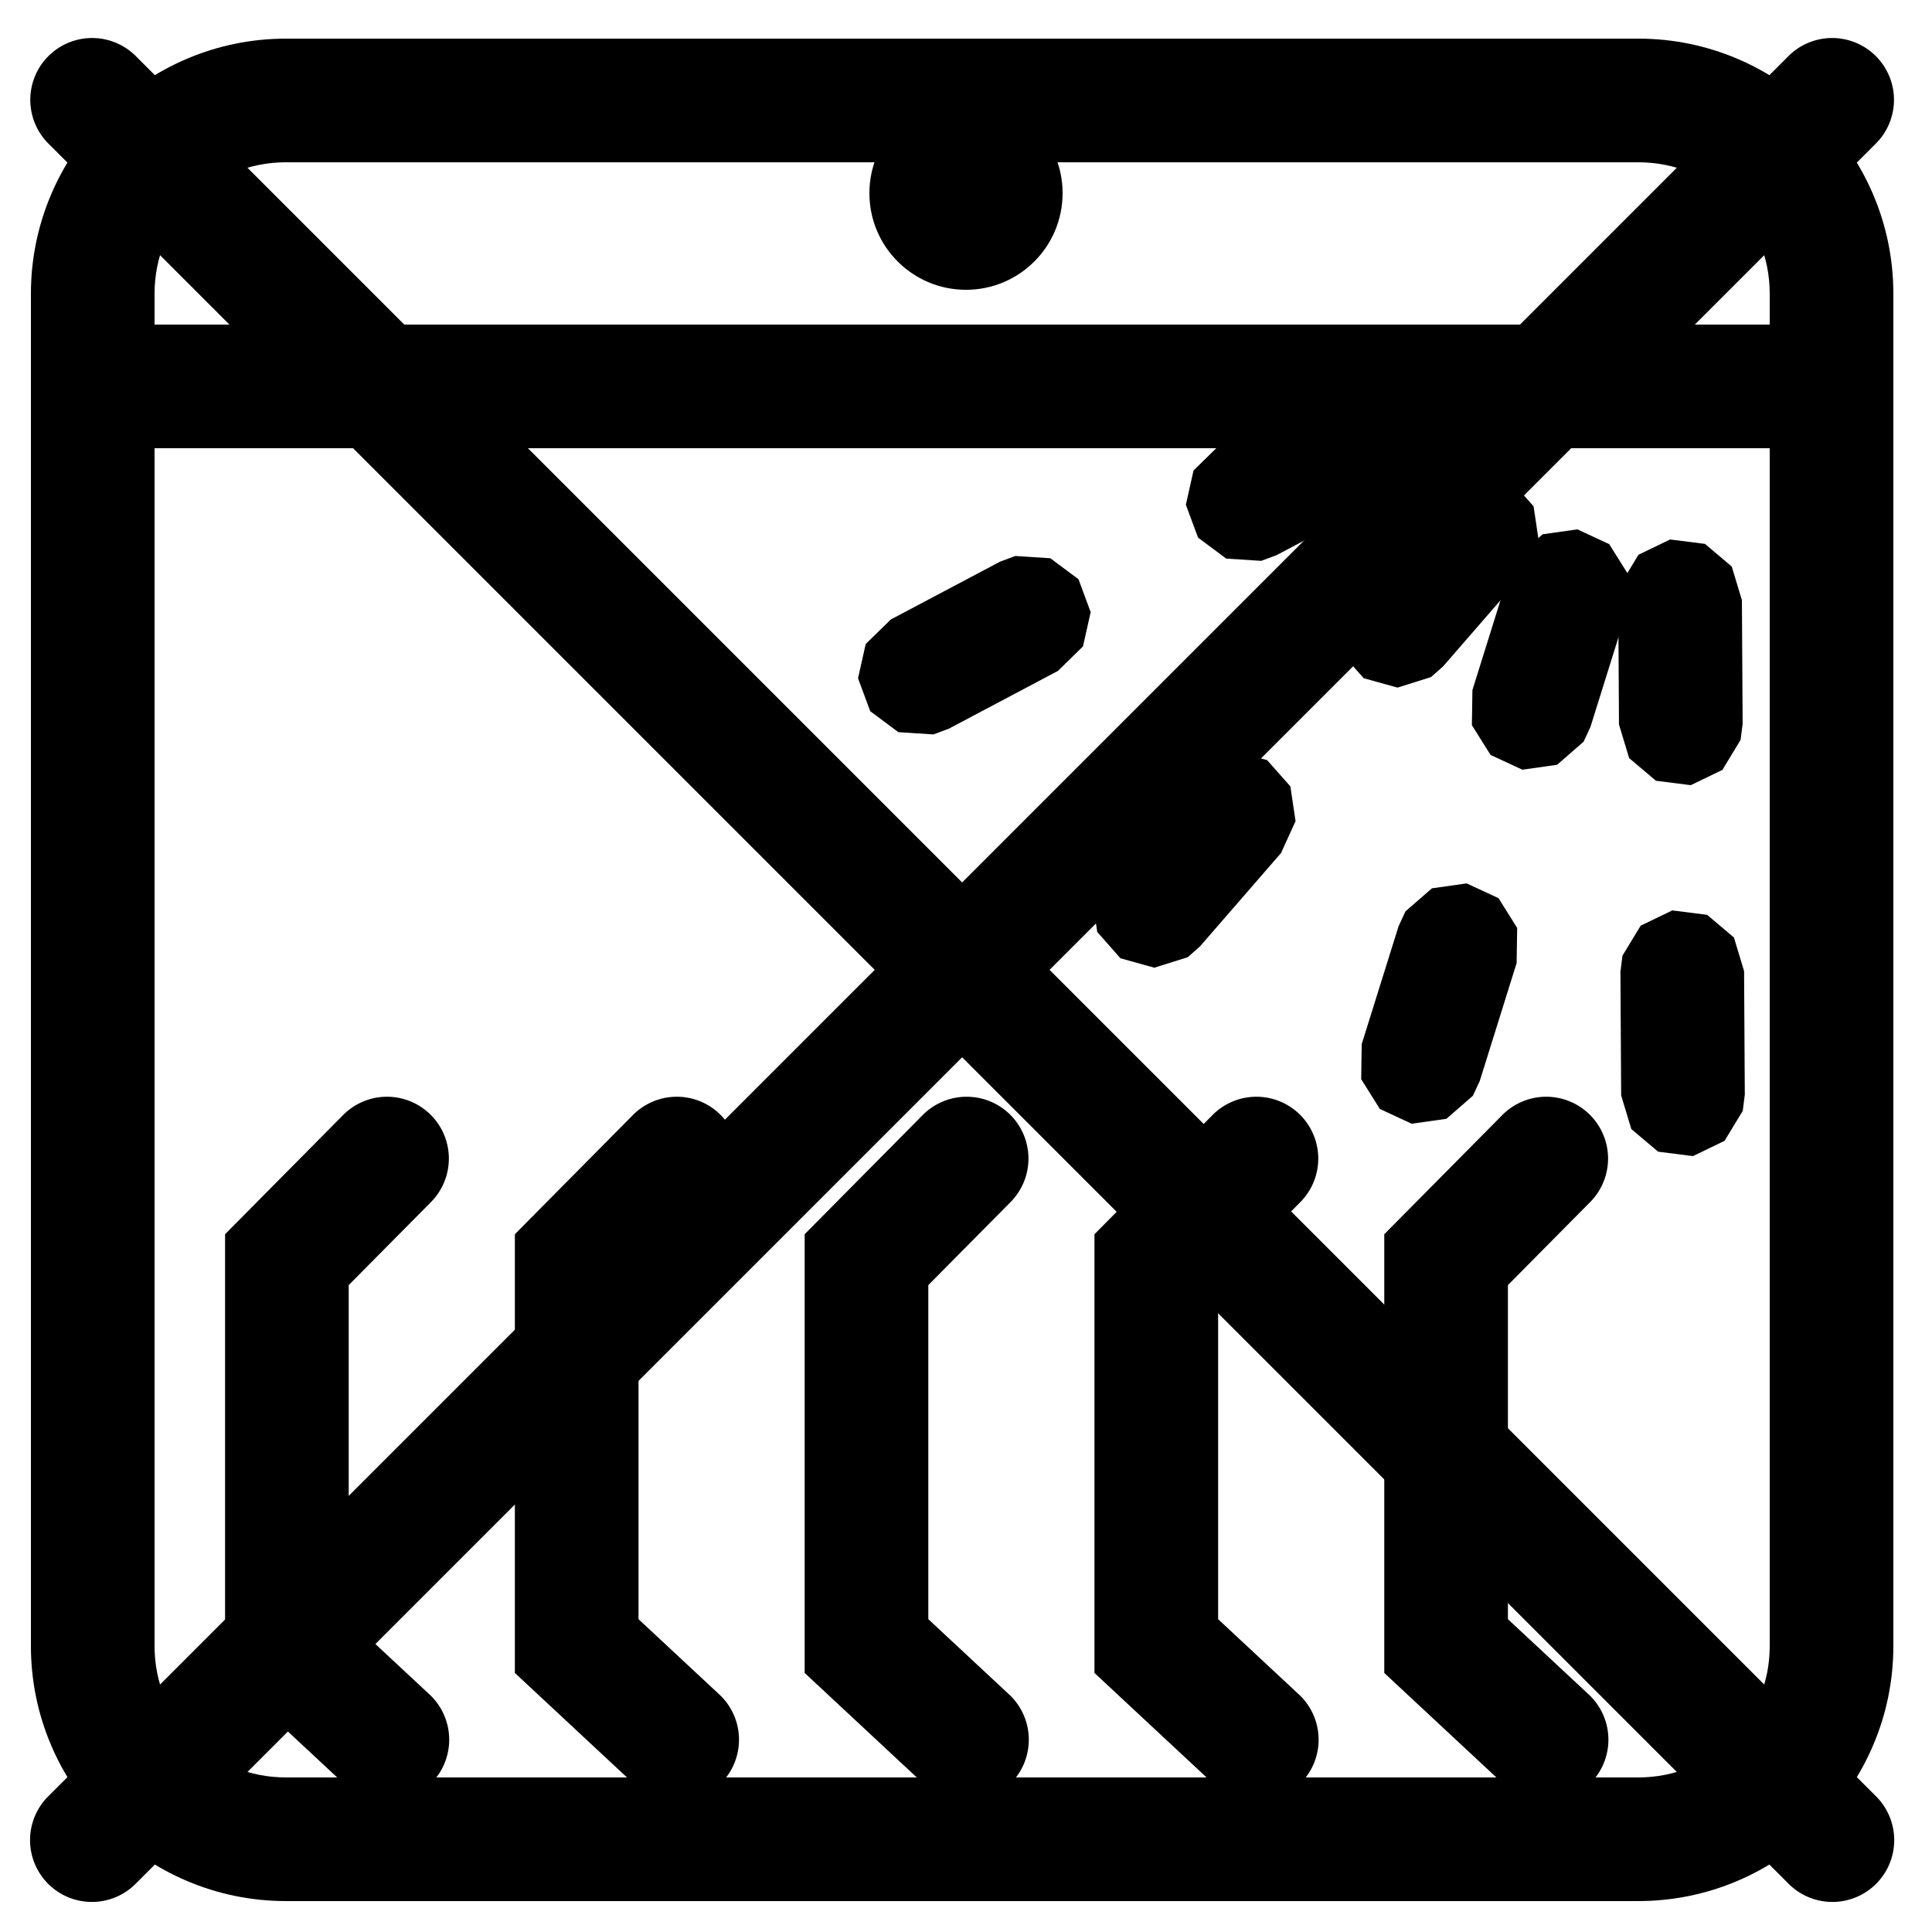
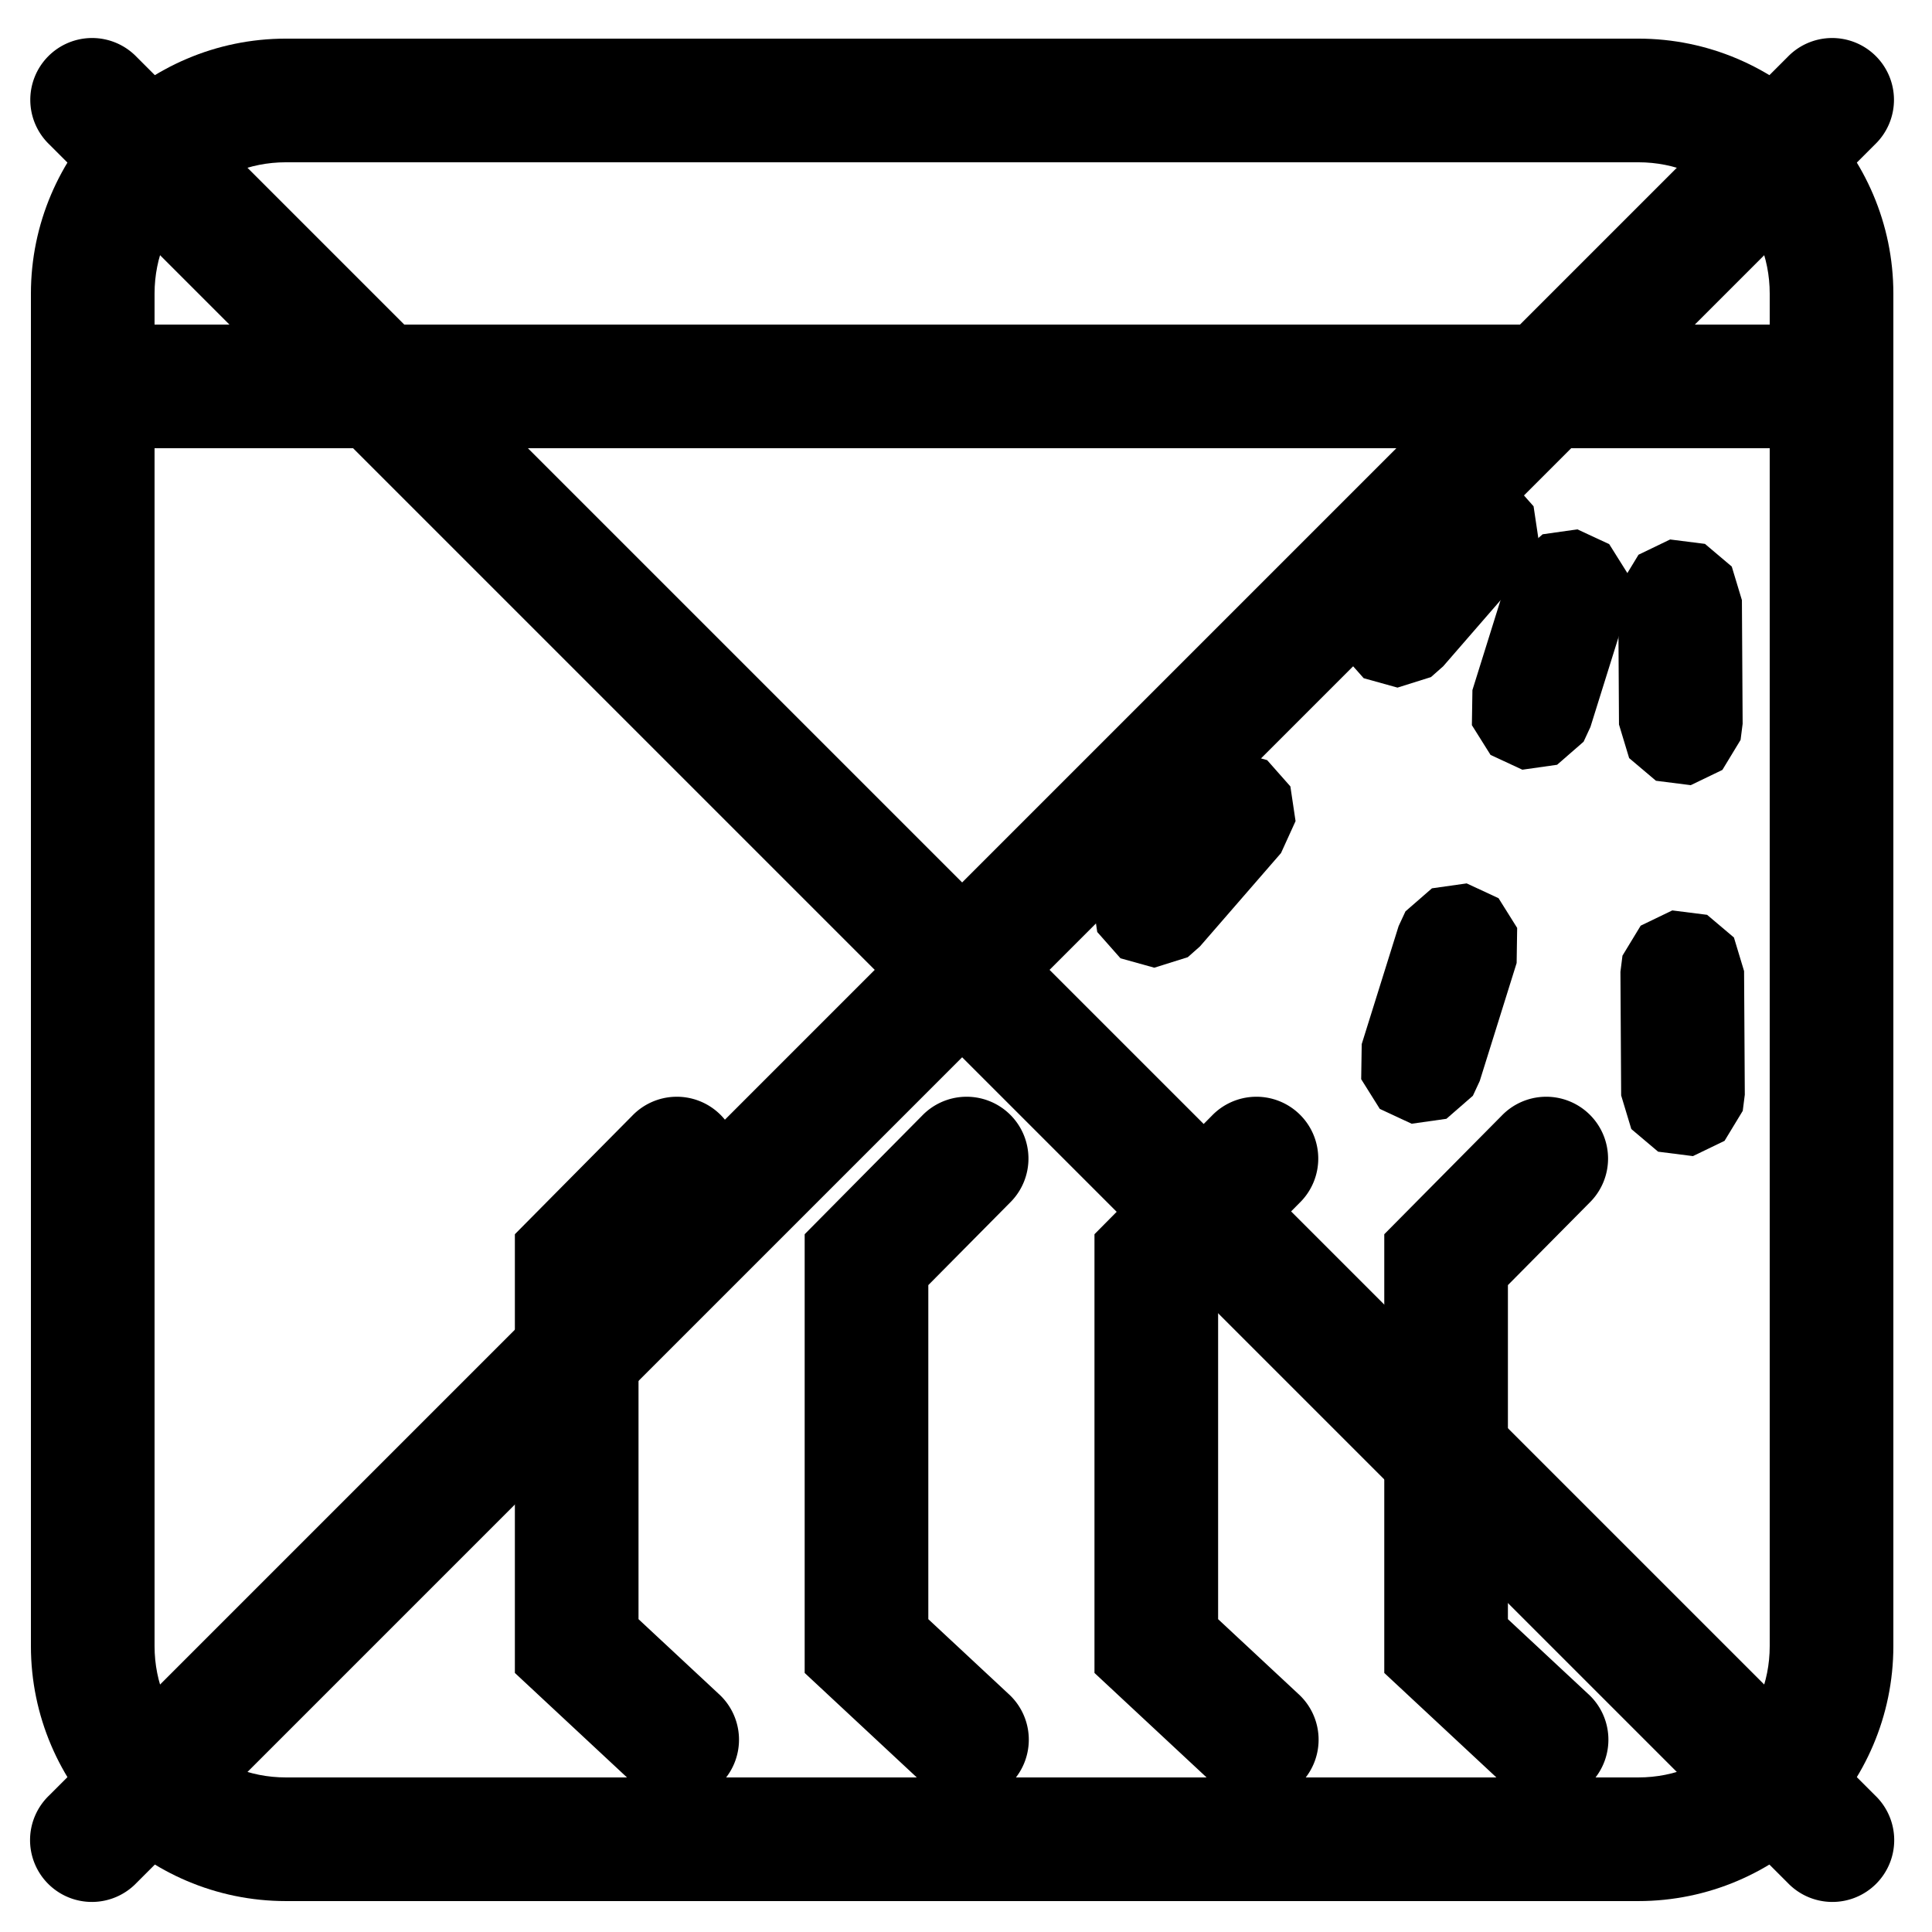
<svg xmlns="http://www.w3.org/2000/svg" version="1.1" id="svg4136" viewBox="0 0 250 250" height="250" width="250">
  <defs id="defs4138" />
  <g transform="translate(0,-802.362)" id="layer1">
    <path id="rect4868" d="m 37,807.361 c -18.144,0 -33,14.856 -33,33 l 0,175 c 0,18.144 14.856,33 33,33 l 175,0 c 18.144,0 33,-14.856 33,-33 l 0,-175 c 0,-18.144 -14.856,-33 -33,-33 l -175,0 z m 0,16 175,0 c 9.556,0 17,7.444 17,17 l 0,175 c 0,9.556 -7.444,17 -17,17 l -175,0 c -9.556,0 -17,-7.444 -17,-17 l 0,-175 c 0,-9.556 7.444,-17 17,-17 z" style="color:#000000;font-style:normal;font-variant:normal;font-weight:normal;font-stretch:normal;font-size:medium;line-height:normal;font-family:sans-serif;text-indent:0;text-align:start;text-decoration:none;text-decoration-line:none;text-decoration-style:solid;text-decoration-color:#000000;letter-spacing:normal;word-spacing:normal;text-transform:none;direction:ltr;block-progression:tb;writing-mode:lr-tb;baseline-shift:baseline;text-anchor:start;white-space:normal;clip-rule:nonzero;display:inline;overflow:visible;visibility:visible;opacity:1;isolation:auto;mix-blend-mode:normal;color-interpolation:sRGB;color-interpolation-filters:linearRGB;solid-color:#000000;solid-opacity:1;fill:#000000;fill-opacity:1;fill-rule:nonzero;stroke:none;stroke-width:16;stroke-linecap:butt;stroke-linejoin:round;stroke-miterlimit:4;stroke-dasharray:none;stroke-dashoffset:0;stroke-opacity:1;color-rendering:auto;image-rendering:auto;shape-rendering:auto;text-rendering:auto;enable-background:accumulate" />
    <path id="path6779" d="m 186.729,864.619 -1.576,1.393 -10.49,12.082 -1.881,4.133 0.67,4.492 3.008,3.402 4.375,1.217 4.332,-1.361 1.578,-1.393 10.49,-12.082 1.881,-4.133 -0.672,-4.492 -3.008,-3.402 -4.375,-1.217 z m -31.469,36.244 -1.578,1.393 -10.488,12.082 -1.883,4.133 0.672,4.492 3.008,3.402 4.375,1.217 4.332,-1.359 1.576,-1.395 10.49,-12.082 1.881,-4.133 -0.67,-4.49 -3.008,-3.402 -4.375,-1.219 z" style="color:#000000;font-style:normal;font-variant:normal;font-weight:normal;font-stretch:normal;font-size:medium;line-height:normal;font-family:sans-serif;text-indent:0;text-align:start;text-decoration:none;text-decoration-line:none;text-decoration-style:solid;text-decoration-color:#000000;letter-spacing:normal;word-spacing:normal;text-transform:none;direction:ltr;block-progression:tb;writing-mode:lr-tb;baseline-shift:baseline;text-anchor:start;white-space:normal;clip-rule:nonzero;display:inline;overflow:visible;visibility:visible;opacity:1;isolation:auto;mix-blend-mode:normal;color-interpolation:sRGB;color-interpolation-filters:linearRGB;solid-color:#000000;solid-opacity:1;fill:#000000;fill-opacity:1;fill-rule:evenodd;stroke:none;stroke-width:16;stroke-linecap:round;stroke-linejoin:miter;stroke-miterlimit:4;stroke-dasharray:16, 32;stroke-dashoffset:0;stroke-opacity:1;color-rendering:auto;image-rendering:auto;shape-rendering:auto;text-rendering:auto;enable-background:accumulate" />
    <path id="path6779-1" d="m 199.617,871.498 -3.426,2.982 -0.887,1.908 -4.773,15.27 -0.07,4.541 2.414,3.848 4.117,1.914 4.496,-0.637 3.426,-2.982 0.887,-1.908 4.775,-15.27 0.07,-4.541 -2.414,-3.848 -4.119,-1.914 z m -14.324,45.812 -3.426,2.982 -0.887,1.908 -4.775,15.271 -0.068,4.539 2.412,3.848 4.119,1.914 4.496,-0.637 3.426,-2.982 0.887,-1.908 4.775,-15.27 0.068,-4.541 -2.412,-3.848 -4.119,-1.912 z" style="color:#000000;font-style:normal;font-variant:normal;font-weight:normal;font-stretch:normal;font-size:medium;line-height:normal;font-family:sans-serif;text-indent:0;text-align:start;text-decoration:none;text-decoration-line:none;text-decoration-style:solid;text-decoration-color:#000000;letter-spacing:normal;word-spacing:normal;text-transform:none;direction:ltr;block-progression:tb;writing-mode:lr-tb;baseline-shift:baseline;text-anchor:start;white-space:normal;clip-rule:nonzero;display:inline;overflow:visible;visibility:visible;opacity:1;isolation:auto;mix-blend-mode:normal;color-interpolation:sRGB;color-interpolation-filters:linearRGB;solid-color:#000000;solid-opacity:1;fill:#000000;fill-opacity:1;fill-rule:evenodd;stroke:none;stroke-width:16;stroke-linecap:round;stroke-linejoin:miter;stroke-miterlimit:4;stroke-dasharray:16, 32;stroke-dashoffset:0;stroke-opacity:1;color-rendering:auto;image-rendering:auto;shape-rendering:auto;text-rendering:auto;enable-background:accumulate" />
    <path id="path6779-1-8" d="m 212.023,874.143 -2.357,3.883 -0.264,2.088 0.094,16 1.314,4.346 3.469,2.932 4.504,0.57 4.092,-1.973 2.355,-3.883 0.266,-2.086 -0.094,-16 -1.314,-4.348 -3.469,-2.932 -4.506,-0.57 z m 0.281,48 -2.357,3.881 -0.264,2.088 0.094,16 1.314,4.348 3.469,2.93 4.506,0.572 4.09,-1.975 2.355,-3.881 0.266,-2.088 -0.094,-16 -1.314,-4.346 -3.469,-2.932 -4.506,-0.57 z" style="color:#000000;font-style:normal;font-variant:normal;font-weight:normal;font-stretch:normal;font-size:medium;line-height:normal;font-family:sans-serif;text-indent:0;text-align:start;text-decoration:none;text-decoration-line:none;text-decoration-style:solid;text-decoration-color:#000000;letter-spacing:normal;word-spacing:normal;text-transform:none;direction:ltr;block-progression:tb;writing-mode:lr-tb;baseline-shift:baseline;text-anchor:start;white-space:normal;clip-rule:nonzero;display:inline;overflow:visible;visibility:visible;opacity:1;isolation:auto;mix-blend-mode:normal;color-interpolation:sRGB;color-interpolation-filters:linearRGB;solid-color:#000000;solid-opacity:1;fill:#000000;fill-opacity:1;fill-rule:evenodd;stroke:none;stroke-width:16;stroke-linecap:round;stroke-linejoin:miter;stroke-miterlimit:4;stroke-dasharray:16, 32;stroke-dashoffset:0;stroke-opacity:1;color-rendering:auto;image-rendering:auto;shape-rendering:auto;text-rendering:auto;enable-background:accumulate" />
-     <path id="path6779-7" d="m 171.828,852.578 -14.141,7.486 -3.244,3.178 -0.994,4.43 1.578,4.258 3.643,2.713 4.531,0.293 1.973,-0.73 14.141,-7.486 3.246,-3.178 0.992,-4.432 -1.578,-4.258 -3.643,-2.713 -4.531,-0.293 z m -42.42,22.461 -14.141,7.486 -3.246,3.176 -0.992,4.432 1.578,4.258 3.643,2.713 4.531,0.293 1.973,-0.73 14.141,-7.488 3.244,-3.176 0.994,-4.432 -1.578,-4.258 -3.643,-2.713 -4.531,-0.293 z" style="color:#000000;font-style:normal;font-variant:normal;font-weight:normal;font-stretch:normal;font-size:medium;line-height:normal;font-family:sans-serif;text-indent:0;text-align:start;text-decoration:none;text-decoration-line:none;text-decoration-style:solid;text-decoration-color:#000000;letter-spacing:normal;word-spacing:normal;text-transform:none;direction:ltr;block-progression:tb;writing-mode:lr-tb;baseline-shift:baseline;text-anchor:start;white-space:normal;clip-rule:nonzero;display:inline;overflow:visible;visibility:visible;opacity:1;isolation:auto;mix-blend-mode:normal;color-interpolation:sRGB;color-interpolation-filters:linearRGB;solid-color:#000000;solid-opacity:1;fill:#000000;fill-opacity:1;fill-rule:evenodd;stroke:none;stroke-width:16;stroke-linecap:round;stroke-linejoin:miter;stroke-miterlimit:4;stroke-dasharray:16, 32;stroke-dashoffset:0;stroke-opacity:1;color-rendering:auto;image-rendering:auto;shape-rendering:auto;text-rendering:auto;enable-background:accumulate" />
-     <path id="path6826" d="m 49.805,944.285 a 8.001,8.001 0 0 0 -5.488,2.447 l -15.193,15.338 0,56.771 15.424,14.373 a 8.001,8.001 0 1 0 10.906,-11.705 l -10.33,-9.627 0,-43.228 10.561,-10.662 a 8.001,8.001 0 0 0 -5.879,-13.707 z" style="color:#000000;font-style:normal;font-variant:normal;font-weight:normal;font-stretch:normal;font-size:medium;line-height:normal;font-family:sans-serif;text-indent:0;text-align:start;text-decoration:none;text-decoration-line:none;text-decoration-style:solid;text-decoration-color:#000000;letter-spacing:normal;word-spacing:normal;text-transform:none;direction:ltr;block-progression:tb;writing-mode:lr-tb;baseline-shift:baseline;text-anchor:start;white-space:normal;clip-rule:nonzero;display:inline;overflow:visible;visibility:visible;opacity:1;isolation:auto;mix-blend-mode:normal;color-interpolation:sRGB;color-interpolation-filters:linearRGB;solid-color:#000000;solid-opacity:1;fill:#000000;fill-opacity:1;fill-rule:evenodd;stroke:none;stroke-width:16;stroke-linecap:round;stroke-linejoin:miter;stroke-miterlimit:4;stroke-dasharray:none;stroke-dashoffset:0;stroke-opacity:1;color-rendering:auto;image-rendering:auto;shape-rendering:auto;text-rendering:auto;enable-background:accumulate" />
    <path id="path6826-5" d="m 87.305,944.285 a 8.001,8.001 0 0 0 -5.488,2.447 l -15.193,15.338 0,56.771 15.424,14.373 a 8.001,8.001 0 1 0 10.906,-11.705 l -10.33,-9.627 0,-43.228 10.561,-10.662 a 8.001,8.001 0 0 0 -5.879,-13.707 z" style="color:#000000;font-style:normal;font-variant:normal;font-weight:normal;font-stretch:normal;font-size:medium;line-height:normal;font-family:sans-serif;text-indent:0;text-align:start;text-decoration:none;text-decoration-line:none;text-decoration-style:solid;text-decoration-color:#000000;letter-spacing:normal;word-spacing:normal;text-transform:none;direction:ltr;block-progression:tb;writing-mode:lr-tb;baseline-shift:baseline;text-anchor:start;white-space:normal;clip-rule:nonzero;display:inline;overflow:visible;visibility:visible;opacity:1;isolation:auto;mix-blend-mode:normal;color-interpolation:sRGB;color-interpolation-filters:linearRGB;solid-color:#000000;solid-opacity:1;fill:#000000;fill-opacity:1;fill-rule:evenodd;stroke:none;stroke-width:16;stroke-linecap:round;stroke-linejoin:miter;stroke-miterlimit:4;stroke-dasharray:none;stroke-dashoffset:0;stroke-opacity:1;color-rendering:auto;image-rendering:auto;shape-rendering:auto;text-rendering:auto;enable-background:accumulate" />
    <path id="path6826-3" d="m 124.805,944.285 a 8.001,8.001 0 0 0 -5.488,2.447 l -15.193,15.338 0,56.771 15.424,14.373 a 8.001,8.001 0 1 0 10.906,-11.705 l -10.33,-9.627 0,-43.228 10.561,-10.662 a 8.001,8.001 0 0 0 -5.879,-13.707 z" style="color:#000000;font-style:normal;font-variant:normal;font-weight:normal;font-stretch:normal;font-size:medium;line-height:normal;font-family:sans-serif;text-indent:0;text-align:start;text-decoration:none;text-decoration-line:none;text-decoration-style:solid;text-decoration-color:#000000;letter-spacing:normal;word-spacing:normal;text-transform:none;direction:ltr;block-progression:tb;writing-mode:lr-tb;baseline-shift:baseline;text-anchor:start;white-space:normal;clip-rule:nonzero;display:inline;overflow:visible;visibility:visible;opacity:1;isolation:auto;mix-blend-mode:normal;color-interpolation:sRGB;color-interpolation-filters:linearRGB;solid-color:#000000;solid-opacity:1;fill:#000000;fill-opacity:1;fill-rule:evenodd;stroke:none;stroke-width:16;stroke-linecap:round;stroke-linejoin:miter;stroke-miterlimit:4;stroke-dasharray:none;stroke-dashoffset:0;stroke-opacity:1;color-rendering:auto;image-rendering:auto;shape-rendering:auto;text-rendering:auto;enable-background:accumulate" />
-     <circle r="12.5" cy="827.362" cx="125" id="path4806-2" style="fill:#000000;fill-opacity:1;stroke:none;stroke-width:16;stroke-linecap:butt;stroke-linejoin:round;stroke-miterlimit:4;stroke-dasharray:none;stroke-opacity:1" />
    <path id="path6826-7-9" d="m 162.305,944.285 a 8.001,8.001 0 0 0 -5.488,2.447 l -15.193,15.338 0,56.771 15.424,14.373 a 8.001,8.001 0 1 0 10.906,-11.705 l -10.33,-9.627 0,-43.228 10.561,-10.662 a 8.001,8.001 0 0 0 -5.879,-13.707 z" style="color:#000000;font-style:normal;font-variant:normal;font-weight:normal;font-stretch:normal;font-size:medium;line-height:normal;font-family:sans-serif;text-indent:0;text-align:start;text-decoration:none;text-decoration-line:none;text-decoration-style:solid;text-decoration-color:#000000;letter-spacing:normal;word-spacing:normal;text-transform:none;direction:ltr;block-progression:tb;writing-mode:lr-tb;baseline-shift:baseline;text-anchor:start;white-space:normal;clip-rule:nonzero;display:inline;overflow:visible;visibility:visible;opacity:1;isolation:auto;mix-blend-mode:normal;color-interpolation:sRGB;color-interpolation-filters:linearRGB;solid-color:#000000;solid-opacity:1;fill:#000000;fill-opacity:1;fill-rule:evenodd;stroke:none;stroke-width:16;stroke-linecap:round;stroke-linejoin:miter;stroke-miterlimit:4;stroke-dasharray:none;stroke-dashoffset:0;stroke-opacity:1;color-rendering:auto;image-rendering:auto;shape-rendering:auto;text-rendering:auto;enable-background:accumulate" />
    <path id="path6826-7-3" d="m 199.805,944.285 a 8.001,8.001 0 0 0 -5.488,2.447 l -15.193,15.338 0,56.771 15.424,14.373 a 8.001,8.001 0 1 0 10.906,-11.705 l -10.33,-9.627 0,-43.228 10.561,-10.662 a 8.001,8.001 0 0 0 -5.879,-13.707 z" style="color:#000000;font-style:normal;font-variant:normal;font-weight:normal;font-stretch:normal;font-size:medium;line-height:normal;font-family:sans-serif;text-indent:0;text-align:start;text-decoration:none;text-decoration-line:none;text-decoration-style:solid;text-decoration-color:#000000;letter-spacing:normal;word-spacing:normal;text-transform:none;direction:ltr;block-progression:tb;writing-mode:lr-tb;baseline-shift:baseline;text-anchor:start;white-space:normal;clip-rule:nonzero;display:inline;overflow:visible;visibility:visible;opacity:1;isolation:auto;mix-blend-mode:normal;color-interpolation:sRGB;color-interpolation-filters:linearRGB;solid-color:#000000;solid-opacity:1;fill:#000000;fill-opacity:1;fill-rule:evenodd;stroke:none;stroke-width:16;stroke-linecap:round;stroke-linejoin:miter;stroke-miterlimit:4;stroke-dasharray:none;stroke-dashoffset:0;stroke-opacity:1;color-rendering:auto;image-rendering:auto;shape-rendering:auto;text-rendering:auto;enable-background:accumulate" />
    <path id="path8159" d="m 12.5,844.362 0,16 225,0 0,-16 -225,0 z" style="color:#000000;font-style:normal;font-variant:normal;font-weight:normal;font-stretch:normal;font-size:medium;line-height:normal;font-family:sans-serif;text-indent:0;text-align:start;text-decoration:none;text-decoration-line:none;text-decoration-style:solid;text-decoration-color:#000000;letter-spacing:normal;word-spacing:normal;text-transform:none;direction:ltr;block-progression:tb;writing-mode:lr-tb;baseline-shift:baseline;text-anchor:start;white-space:normal;clip-rule:nonzero;display:inline;overflow:visible;visibility:visible;opacity:1;isolation:auto;mix-blend-mode:normal;color-interpolation:sRGB;color-interpolation-filters:linearRGB;solid-color:#000000;solid-opacity:1;fill:#000000;fill-opacity:1;fill-rule:evenodd;stroke:none;stroke-width:16;stroke-linecap:butt;stroke-linejoin:miter;stroke-miterlimit:4;stroke-dasharray:none;stroke-dashoffset:0;stroke-opacity:1;color-rendering:auto;image-rendering:auto;shape-rendering:auto;text-rendering:auto;enable-background:accumulate" />
  </g>
  <g style="display:inline" id="layer2">
    <path id="path4957" d="m 236.842,4.923 a 8.001,8.001 0 0 0 -5.498,2.42 l -225,225 a 8.001,8.001 0 1 0 11.312,11.314 l 225,-225 A 8.001,8.001 0 0 0 236.842,4.923 Z" style="color:#000000;font-style:normal;font-variant:normal;font-weight:normal;font-stretch:normal;font-size:medium;line-height:normal;font-family:sans-serif;text-indent:0;text-align:start;text-decoration:none;text-decoration-line:none;text-decoration-style:solid;text-decoration-color:#000000;letter-spacing:normal;word-spacing:normal;text-transform:none;direction:ltr;block-progression:tb;writing-mode:lr-tb;baseline-shift:baseline;text-anchor:start;white-space:normal;clip-rule:nonzero;display:inline;overflow:visible;visibility:visible;opacity:1;isolation:auto;mix-blend-mode:normal;color-interpolation:sRGB;color-interpolation-filters:linearRGB;solid-color:#000000;solid-opacity:1;fill:#000000;fill-opacity:1;fill-rule:evenodd;stroke:none;stroke-width:16;stroke-linecap:round;stroke-linejoin:miter;stroke-miterlimit:4;stroke-dasharray:none;stroke-dashoffset:0;stroke-opacity:1;color-rendering:auto;image-rendering:auto;shape-rendering:auto;text-rendering:auto;enable-background:accumulate" />
    <path id="path4959" d="M 11.916,4.919 A 8.001,8.001 0 0 0 6.344,18.657 l 225,225 a 8.001,8.001 0 1 0 11.312,-11.314 l -225,-225 A 8.001,8.001 0 0 0 11.916,4.919 Z" style="color:#000000;font-style:normal;font-variant:normal;font-weight:normal;font-stretch:normal;font-size:medium;line-height:normal;font-family:sans-serif;text-indent:0;text-align:start;text-decoration:none;text-decoration-line:none;text-decoration-style:solid;text-decoration-color:#000000;letter-spacing:normal;word-spacing:normal;text-transform:none;direction:ltr;block-progression:tb;writing-mode:lr-tb;baseline-shift:baseline;text-anchor:start;white-space:normal;clip-rule:nonzero;display:inline;overflow:visible;visibility:visible;opacity:1;isolation:auto;mix-blend-mode:normal;color-interpolation:sRGB;color-interpolation-filters:linearRGB;solid-color:#000000;solid-opacity:1;fill:#000000;fill-opacity:1;fill-rule:evenodd;stroke:none;stroke-width:16;stroke-linecap:round;stroke-linejoin:miter;stroke-miterlimit:4;stroke-dasharray:none;stroke-dashoffset:0;stroke-opacity:1;color-rendering:auto;image-rendering:auto;shape-rendering:auto;text-rendering:auto;enable-background:accumulate" />
  </g>
</svg>